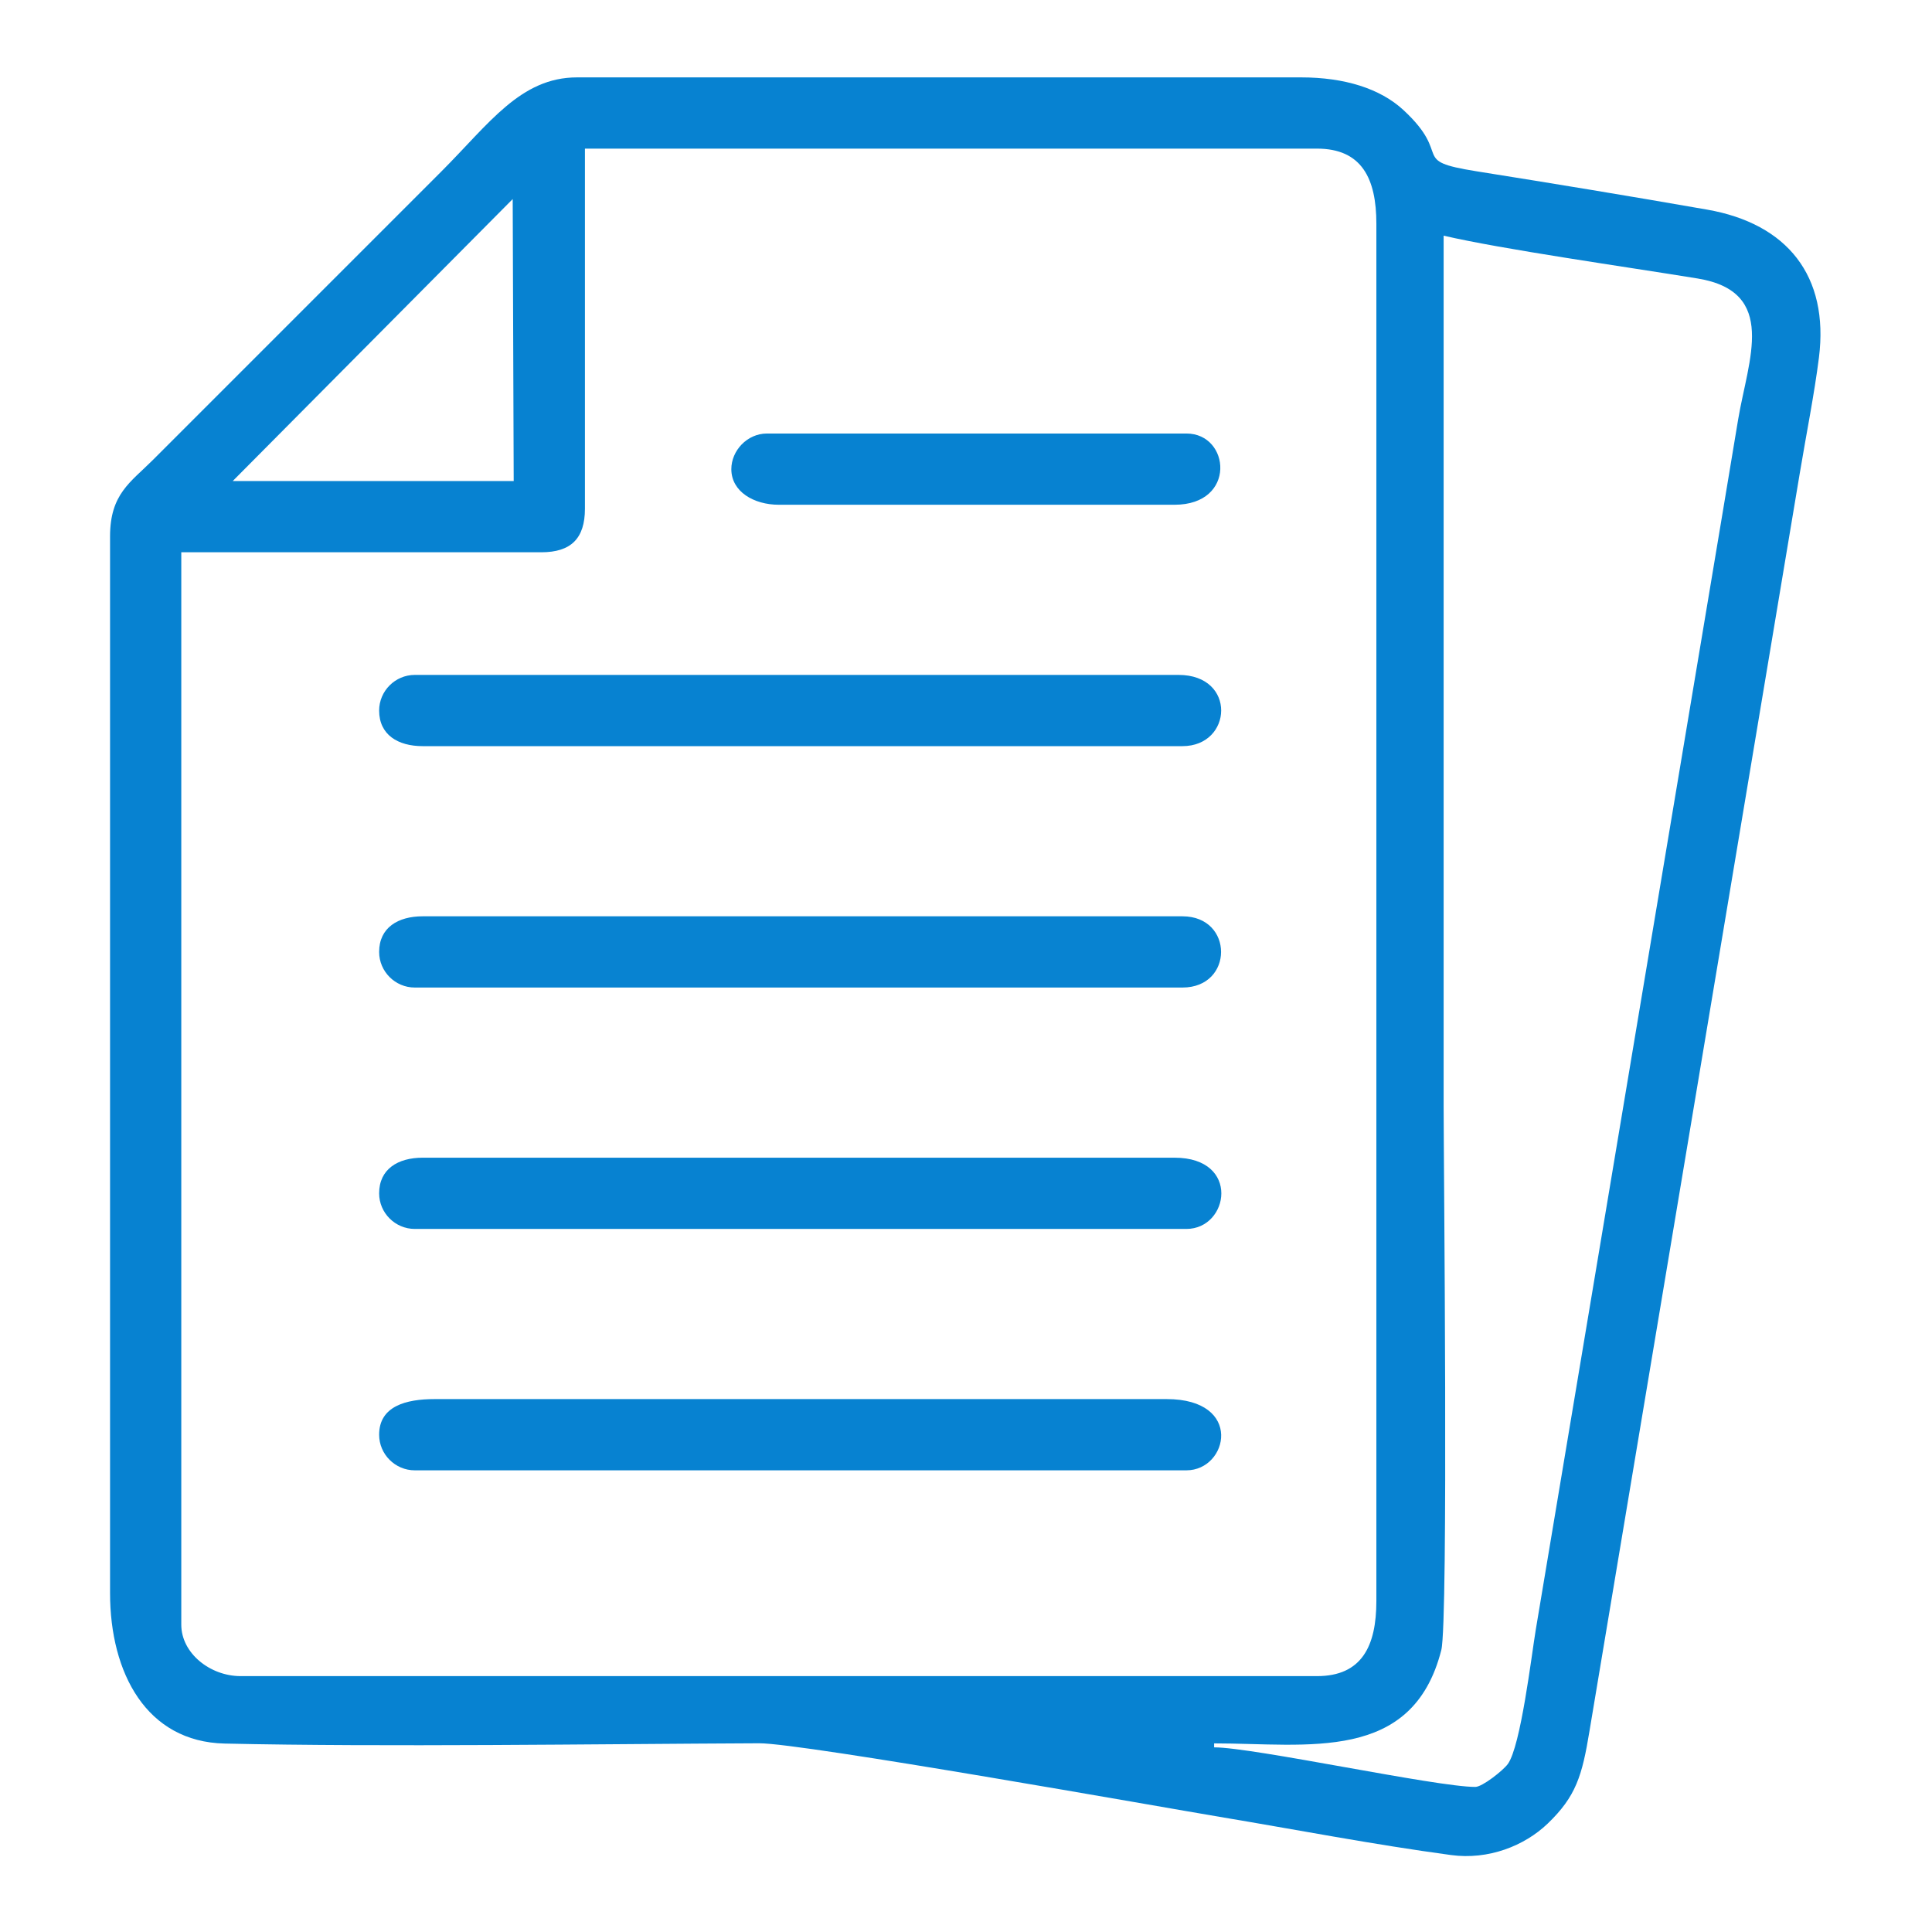
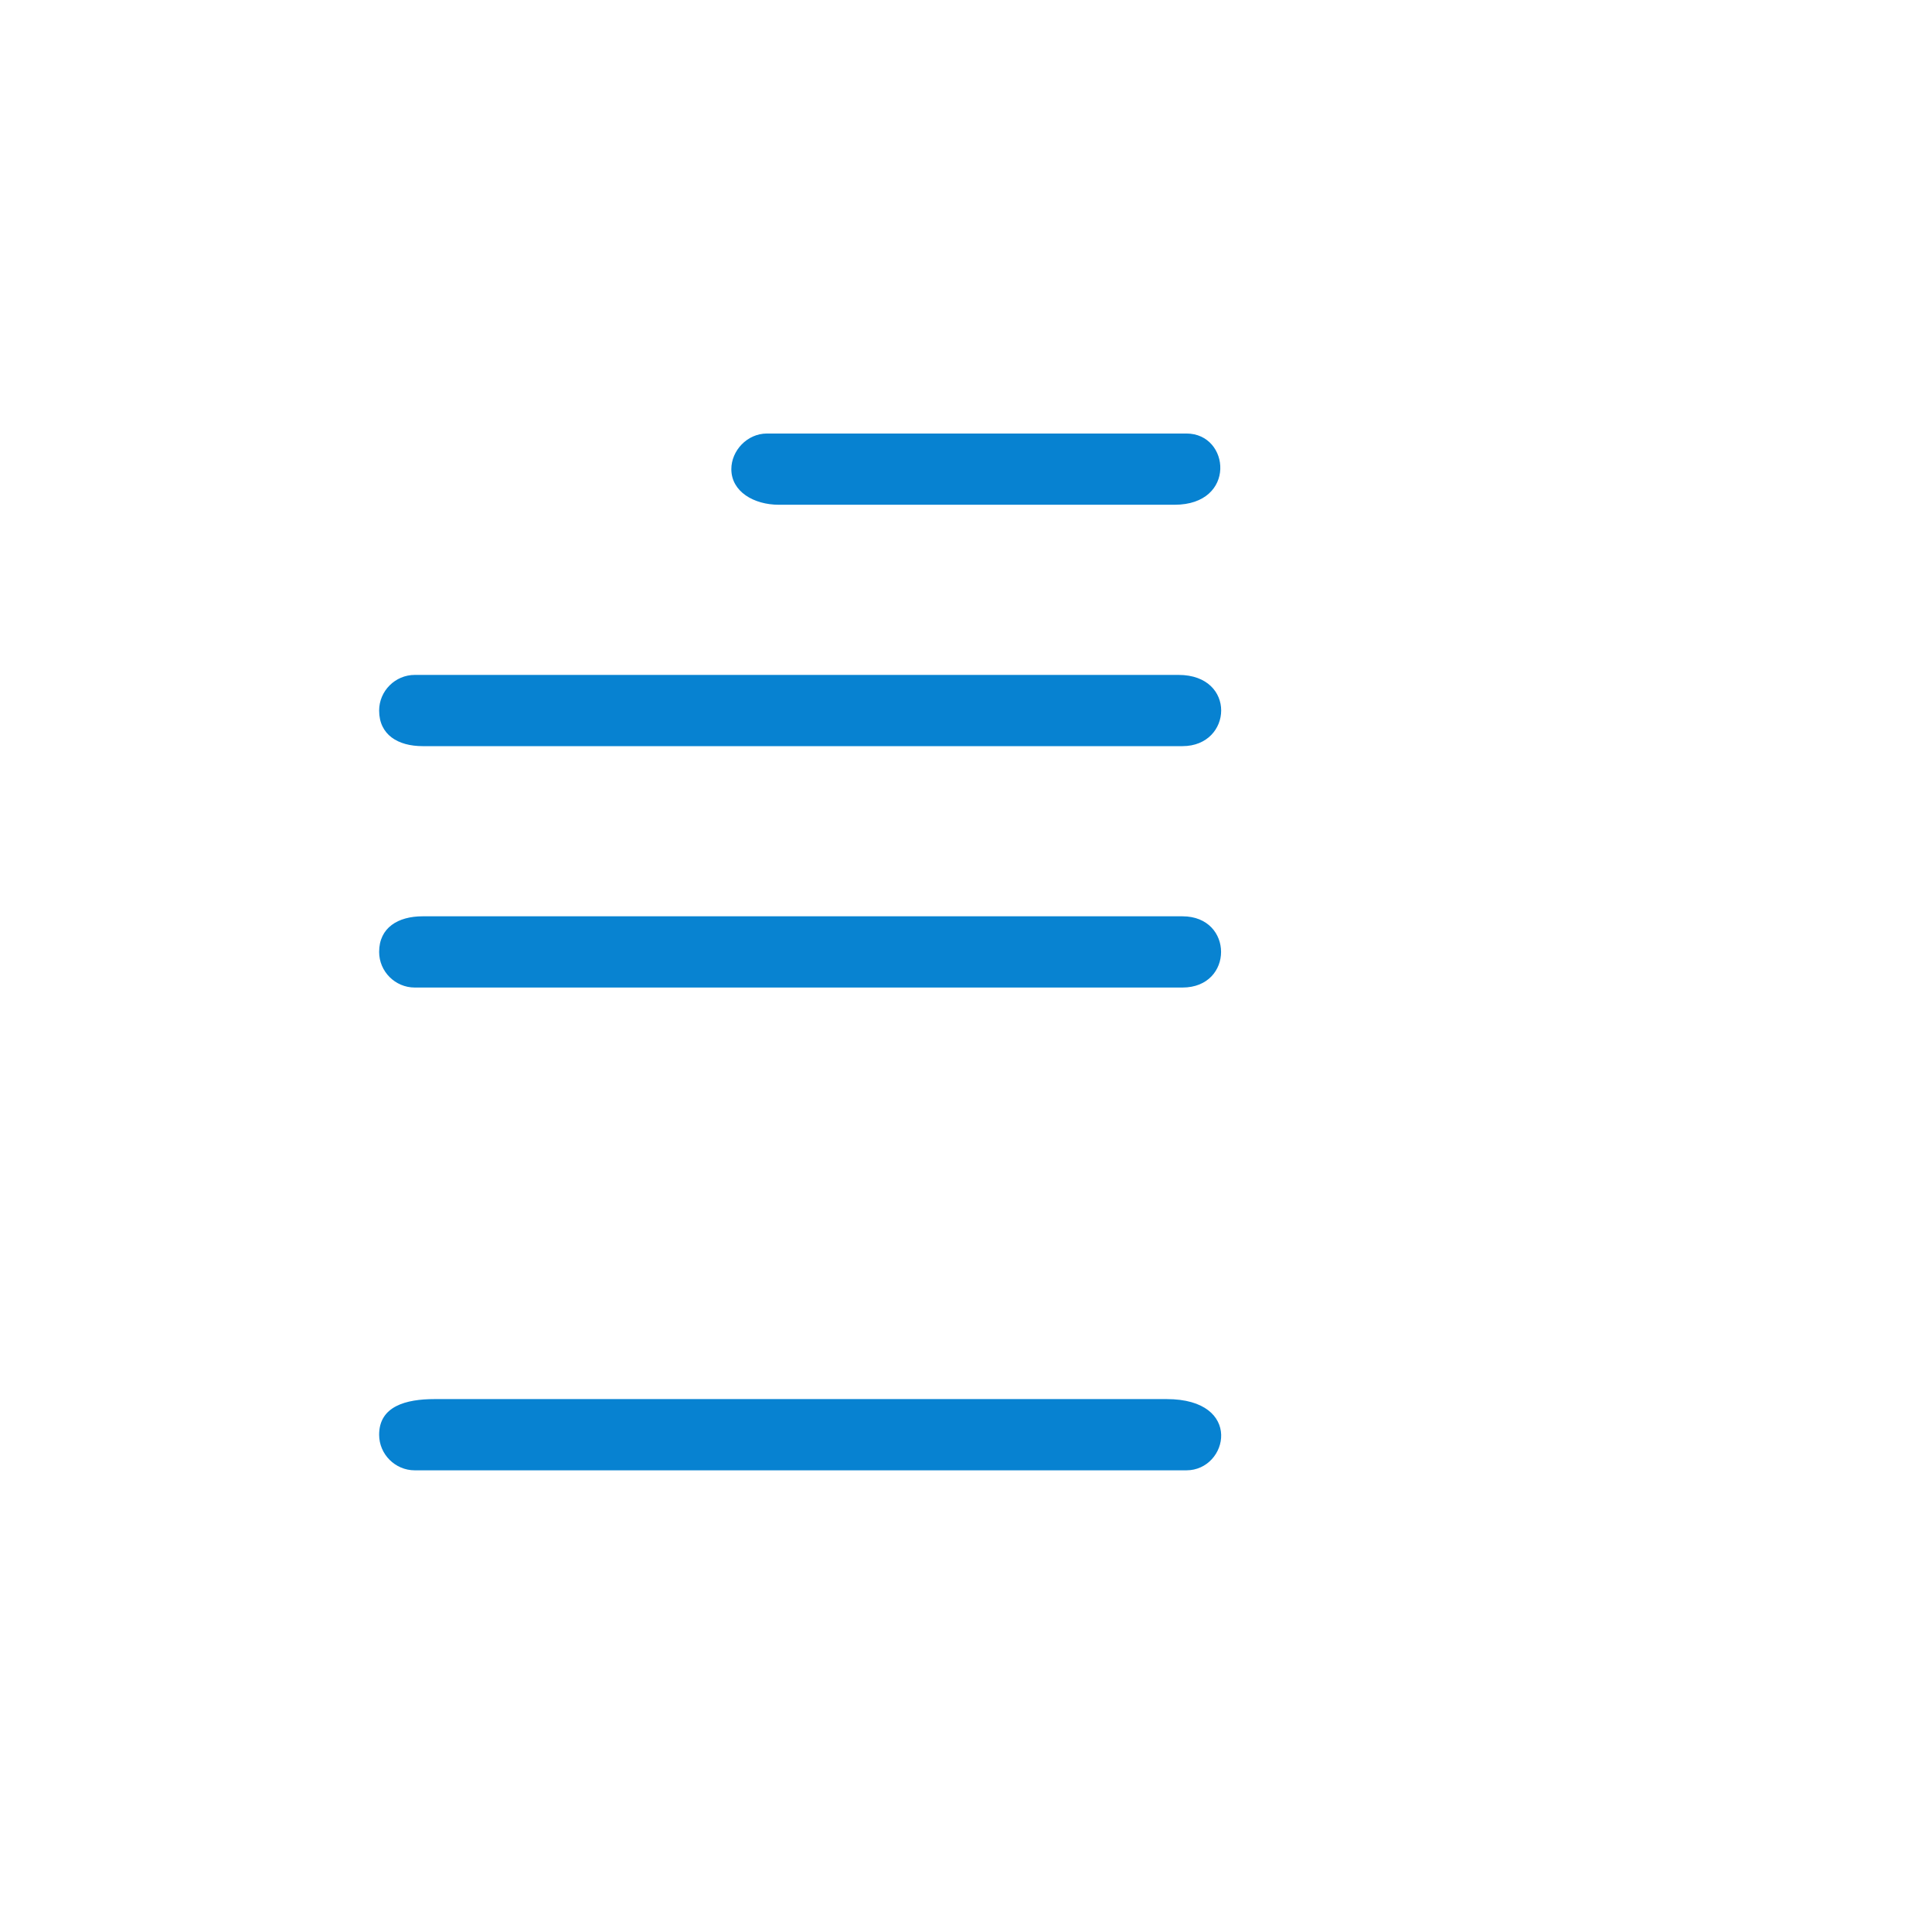
<svg xmlns="http://www.w3.org/2000/svg" width="54" height="54" viewBox="0 0 54 54" fill="none">
-   <path fill-rule="evenodd" clip-rule="evenodd" d="M36.811 46.848H6.726C5.871 46.848 5.067 46.206 5.067 45.41V15.436H15.132C15.961 15.436 16.349 15.048 16.349 14.219V4.154H36.811C38.063 4.154 38.47 4.992 38.47 6.255V44.746C38.47 46.009 38.063 46.848 36.811 46.848ZM14.33 5.564L14.358 13.445H6.505L14.33 5.564ZM41.235 49.945C40.139 49.945 35.031 48.839 33.935 48.839V48.728C36.546 48.728 39.481 49.284 40.285 46.119C40.485 45.331 40.35 32.421 40.35 30.921C40.35 22.809 40.35 14.698 40.35 6.587C41.975 6.966 45.46 7.459 47.449 7.784C49.704 8.153 48.861 10.056 48.582 11.722C48.428 12.643 48.31 13.361 48.156 14.282L42.925 45.552C42.807 46.263 42.506 48.807 42.144 49.305C42.014 49.483 41.433 49.945 41.235 49.945ZM3.076 14.993V44.525C3.076 46.769 4.099 48.684 6.278 48.733C10.721 48.833 16.64 48.745 21.218 48.725C22.425 48.72 32.607 50.534 34.093 50.782C36.287 51.149 38.363 51.552 40.556 51.849C41.601 51.991 42.608 51.593 43.257 50.971C44.05 50.21 44.221 49.635 44.427 48.381L50.305 13.224C50.479 12.174 50.711 11.018 50.84 9.995C51.127 7.714 49.956 6.251 47.715 5.859C45.512 5.474 43.465 5.137 41.266 4.787C39.364 4.483 40.636 4.377 39.221 3.071C38.575 2.476 37.581 2.163 36.368 2.163H16.128C14.546 2.163 13.671 3.458 12.339 4.79L4.265 12.864C3.648 13.481 3.076 13.807 3.076 14.993Z" fill="#0782D1" />
  <path fill-rule="evenodd" clip-rule="evenodd" d="M10.597 26.607C10.597 27.154 11.046 27.602 11.593 27.602H33.05C34.489 27.602 34.489 25.611 33.05 25.611H11.814C11.124 25.611 10.597 25.928 10.597 26.607Z" fill="#0883D1" />
-   <path fill-rule="evenodd" clip-rule="evenodd" d="M10.597 33.354C10.597 33.901 11.046 34.349 11.593 34.349H33.161C34.354 34.349 34.681 32.358 32.829 32.358H11.814C11.124 32.358 10.597 32.675 10.597 33.354Z" fill="#0782D1" />
  <path fill-rule="evenodd" clip-rule="evenodd" d="M10.597 19.86C10.597 20.539 11.124 20.855 11.814 20.855H33.05C34.453 20.855 34.57 18.864 32.94 18.864H11.593C11.046 18.864 10.597 19.313 10.597 19.86Z" fill="#0782D1" />
  <path fill-rule="evenodd" clip-rule="evenodd" d="M10.597 40.101C10.597 40.648 11.046 41.096 11.593 41.096H33.161C34.33 41.096 34.766 39.105 32.608 39.105H12.146C11.348 39.105 10.597 39.303 10.597 40.101Z" fill="#0782D1" />
  <path fill-rule="evenodd" clip-rule="evenodd" d="M20.441 13.113C20.441 13.742 21.071 14.108 21.768 14.108H32.829C34.57 14.108 34.387 12.117 33.161 12.117H21.437C20.881 12.117 20.441 12.598 20.441 13.113Z" fill="#0782D1" />
</svg>